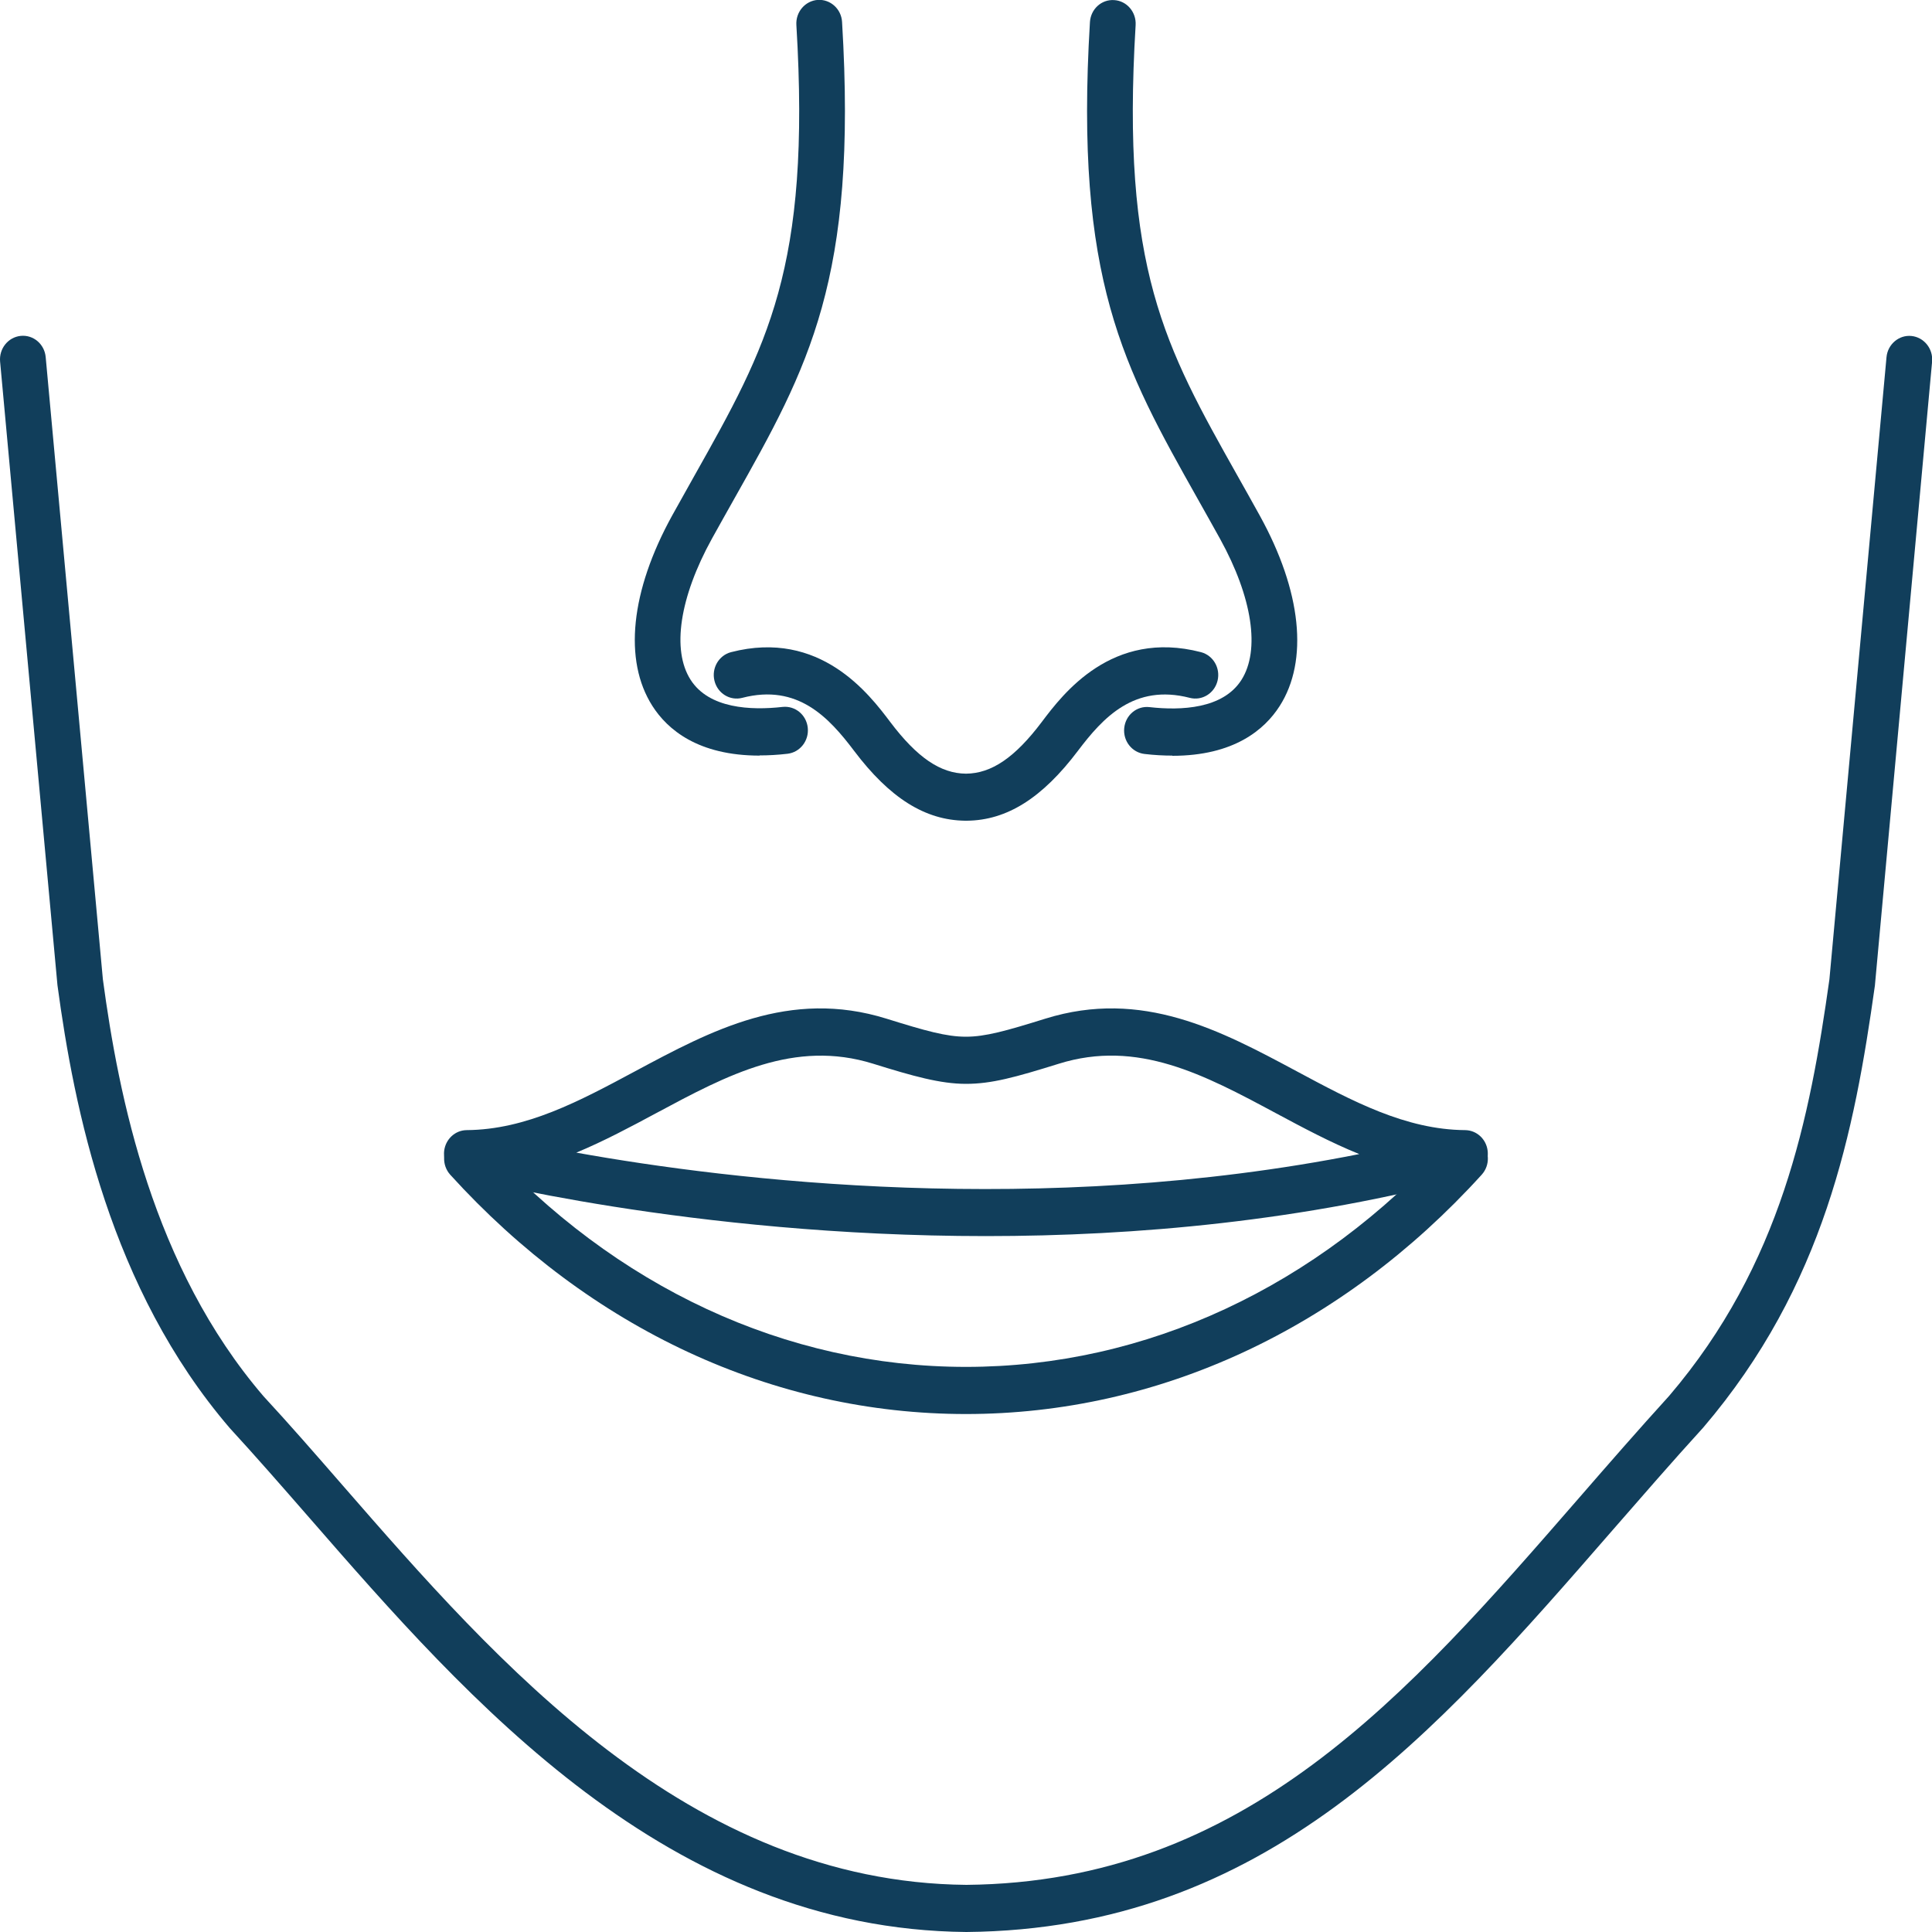
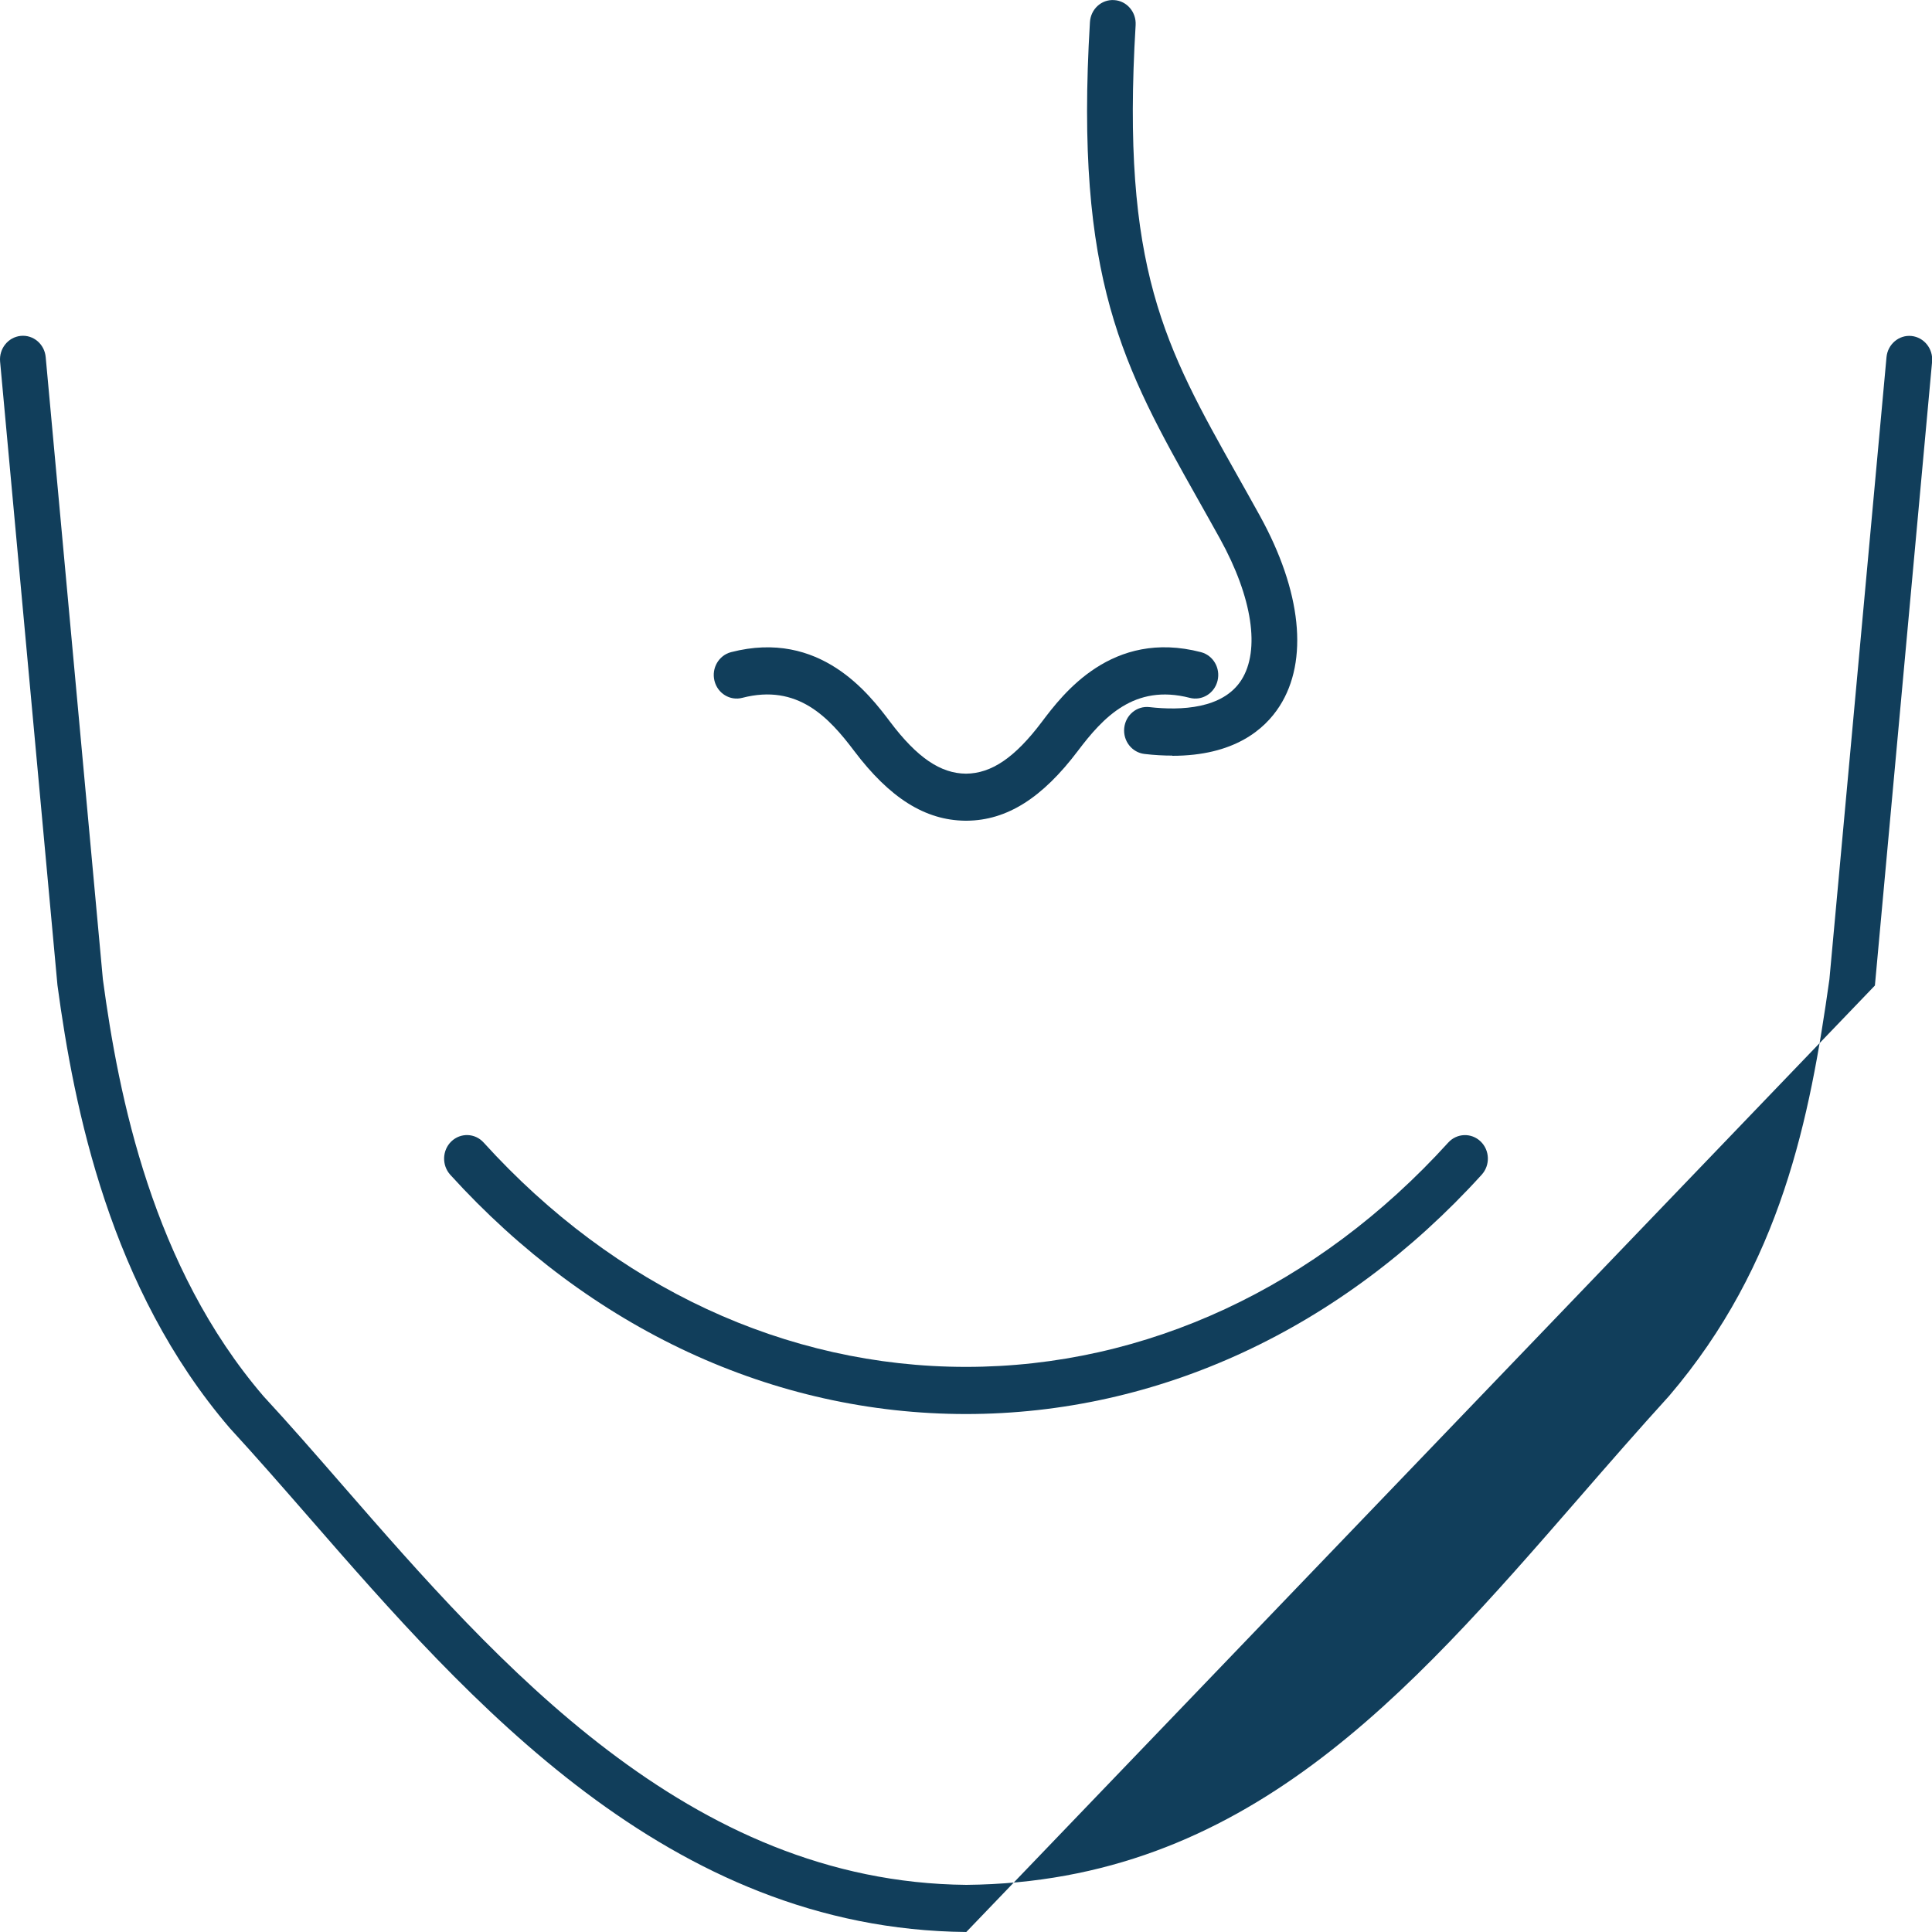
<svg xmlns="http://www.w3.org/2000/svg" id="Capa_1" data-name="Capa 1" version="1.1" viewBox="0 0 200 200">
  <defs>
    <style>
      .cls-1 {
        fill: #113e5b;
        stroke-width: 0px;
      }
    </style>
  </defs>
  <g>
    <g>
      <path class="cls-1" d="M100,146.38c-19.93,0-38.89-8.8-53.39-24.77-.89-.99-.84-2.53.11-3.45.96-.92,2.46-.87,3.35.12,13.59,14.98,31.32,23.22,49.93,23.22s36.33-8.25,49.92-23.22c.89-.98,2.39-1.04,3.35-.12.96.92,1.01,2.46.11,3.45-14.5,15.97-33.46,24.77-53.39,24.77Z" />
-       <path class="cls-1" d="M102.08,127.96c-30.73,0-53.99-6.08-54.34-6.17-1.15-.31-1.9-1.45-1.76-2.66.15-1.21,1.14-2.13,2.33-2.14,6.17-.05,11.65-2.99,17.45-6.1,7.85-4.21,15.97-8.56,26-5.44,4.07,1.27,6.21,1.87,8.23,1.87s4.15-.6,8.23-1.87c10.02-3.12,18.14,1.23,26,5.44,5.8,3.11,11.29,6.05,17.45,6.1,1.19.01,2.19.93,2.33,2.14.15,1.21-.61,2.35-1.76,2.66-17.31,4.63-34.69,6.17-50.17,6.17ZM59.66,119.32c16.04,2.88,47.94,6.73,81.05.15-2.99-1.21-5.86-2.75-8.68-4.26-7.33-3.93-14.26-7.65-22.43-5.09-4.53,1.41-6.96,2.08-9.6,2.08s-5.46-.79-9.6-2.08c-8.17-2.55-15.1,1.16-22.43,5.09-2.7,1.45-5.45,2.92-8.31,4.11Z" />
    </g>
    <g>
      <g>
-         <path class="cls-1" d="M78.64,78.22c-6.38,0-9.55-2.7-11.11-5.15-3-4.71-2.26-11.88,2.05-19.7.8-1.44,1.57-2.82,2.32-4.15,7.52-13.37,12.06-21.43,10.54-46.64-.08-1.34.91-2.5,2.22-2.59,1.31-.08,2.43.94,2.51,2.28,1.61,26.67-3.47,35.71-11.17,49.38-.74,1.32-1.51,2.68-2.3,4.11-3.35,6.07-4.18,11.53-2.21,14.61,1.91,2.99,6.23,3.18,9.52,2.81,1.31-.14,2.47.82,2.61,2.16.14,1.34-.8,2.54-2.1,2.69-1.03.12-1.99.17-2.88.17Z" />
        <path class="cls-1" d="M121.36,78.22c-.9,0-1.86-.05-2.88-.17-1.3-.15-2.24-1.35-2.1-2.69.14-1.34,1.3-2.31,2.61-2.16,3.29.37,7.61.18,9.52-2.81,1.96-3.08,1.14-8.54-2.21-14.61-.79-1.43-1.56-2.79-2.3-4.11-7.69-13.67-12.78-22.71-11.17-49.38.08-1.34,1.19-2.37,2.51-2.28,1.31.08,2.3,1.24,2.22,2.59-1.52,25.2,3.02,33.27,10.54,46.64.75,1.33,1.52,2.7,2.32,4.15,4.31,7.81,5.06,14.99,2.05,19.7-1.56,2.44-4.73,5.15-11.11,5.15Z" />
      </g>
      <path class="cls-1" d="M100.04,84.96s-.05,0-.07,0c-.02,0-.04,0-.06,0-4.15-.05-7.81-2.35-11.5-7.24-2.59-3.43-5.83-6.97-11.57-5.48-1.27.33-2.56-.46-2.88-1.77-.32-1.31.45-2.63,1.72-2.96,9.22-2.38,14.3,4.35,16.47,7.22,2.78,3.69,5.21,5.34,7.85,5.36,2.64-.02,5.07-1.67,7.85-5.36,2.17-2.88,7.25-9.61,16.47-7.22,1.27.33,2.04,1.65,1.72,2.96-.32,1.31-1.61,2.1-2.88,1.77-5.74-1.48-8.98,2.05-11.57,5.48-3.69,4.89-7.35,7.2-11.5,7.24-.02,0-.04,0-.06,0Z" />
    </g>
  </g>
-   <path class="cls-1" d="M100.03,200c-30.89-.29-51.5-23.93-68.05-42.93-2.86-3.28-5.56-6.37-8.19-9.23-12.41-14.46-16.12-33.09-17.84-45.84,0-.04,0-.07-.01-.1L.01,37.43c-.12-1.34.83-2.53,2.14-2.66,1.31-.13,2.46.86,2.58,2.2l5.92,64.41c1.63,12.13,5.14,29.77,16.63,43.16,2.63,2.84,5.35,5.96,8.23,9.27,15.93,18.29,35.76,41.04,64.53,41.31,28.82-.27,45.61-19.58,63.39-40.02,3.03-3.49,6.17-7.09,9.37-10.61,11.61-13.61,14.56-28.76,16.58-43.11l5.91-64.4c.12-1.34,1.29-2.33,2.58-2.2,1.3.13,2.26,1.32,2.14,2.66l-5.91,64.46s0,.08-.01.12c-2.12,15.1-5.23,31.07-17.77,45.76-3.22,3.53-6.33,7.12-9.35,10.58-18.5,21.27-35.97,41.35-66.92,41.64Z" />
+   <path class="cls-1" d="M100.03,200c-30.89-.29-51.5-23.93-68.05-42.93-2.86-3.28-5.56-6.37-8.19-9.23-12.41-14.46-16.12-33.09-17.84-45.84,0-.04,0-.07-.01-.1L.01,37.43c-.12-1.34.83-2.53,2.14-2.66,1.31-.13,2.46.86,2.58,2.2l5.92,64.41c1.63,12.13,5.14,29.77,16.63,43.16,2.63,2.84,5.35,5.96,8.23,9.27,15.93,18.29,35.76,41.04,64.53,41.31,28.82-.27,45.61-19.58,63.39-40.02,3.03-3.49,6.17-7.09,9.37-10.61,11.61-13.61,14.56-28.76,16.58-43.11l5.91-64.4c.12-1.34,1.29-2.33,2.58-2.2,1.3.13,2.26,1.32,2.14,2.66l-5.91,64.46s0,.08-.01.12Z" />
</svg>